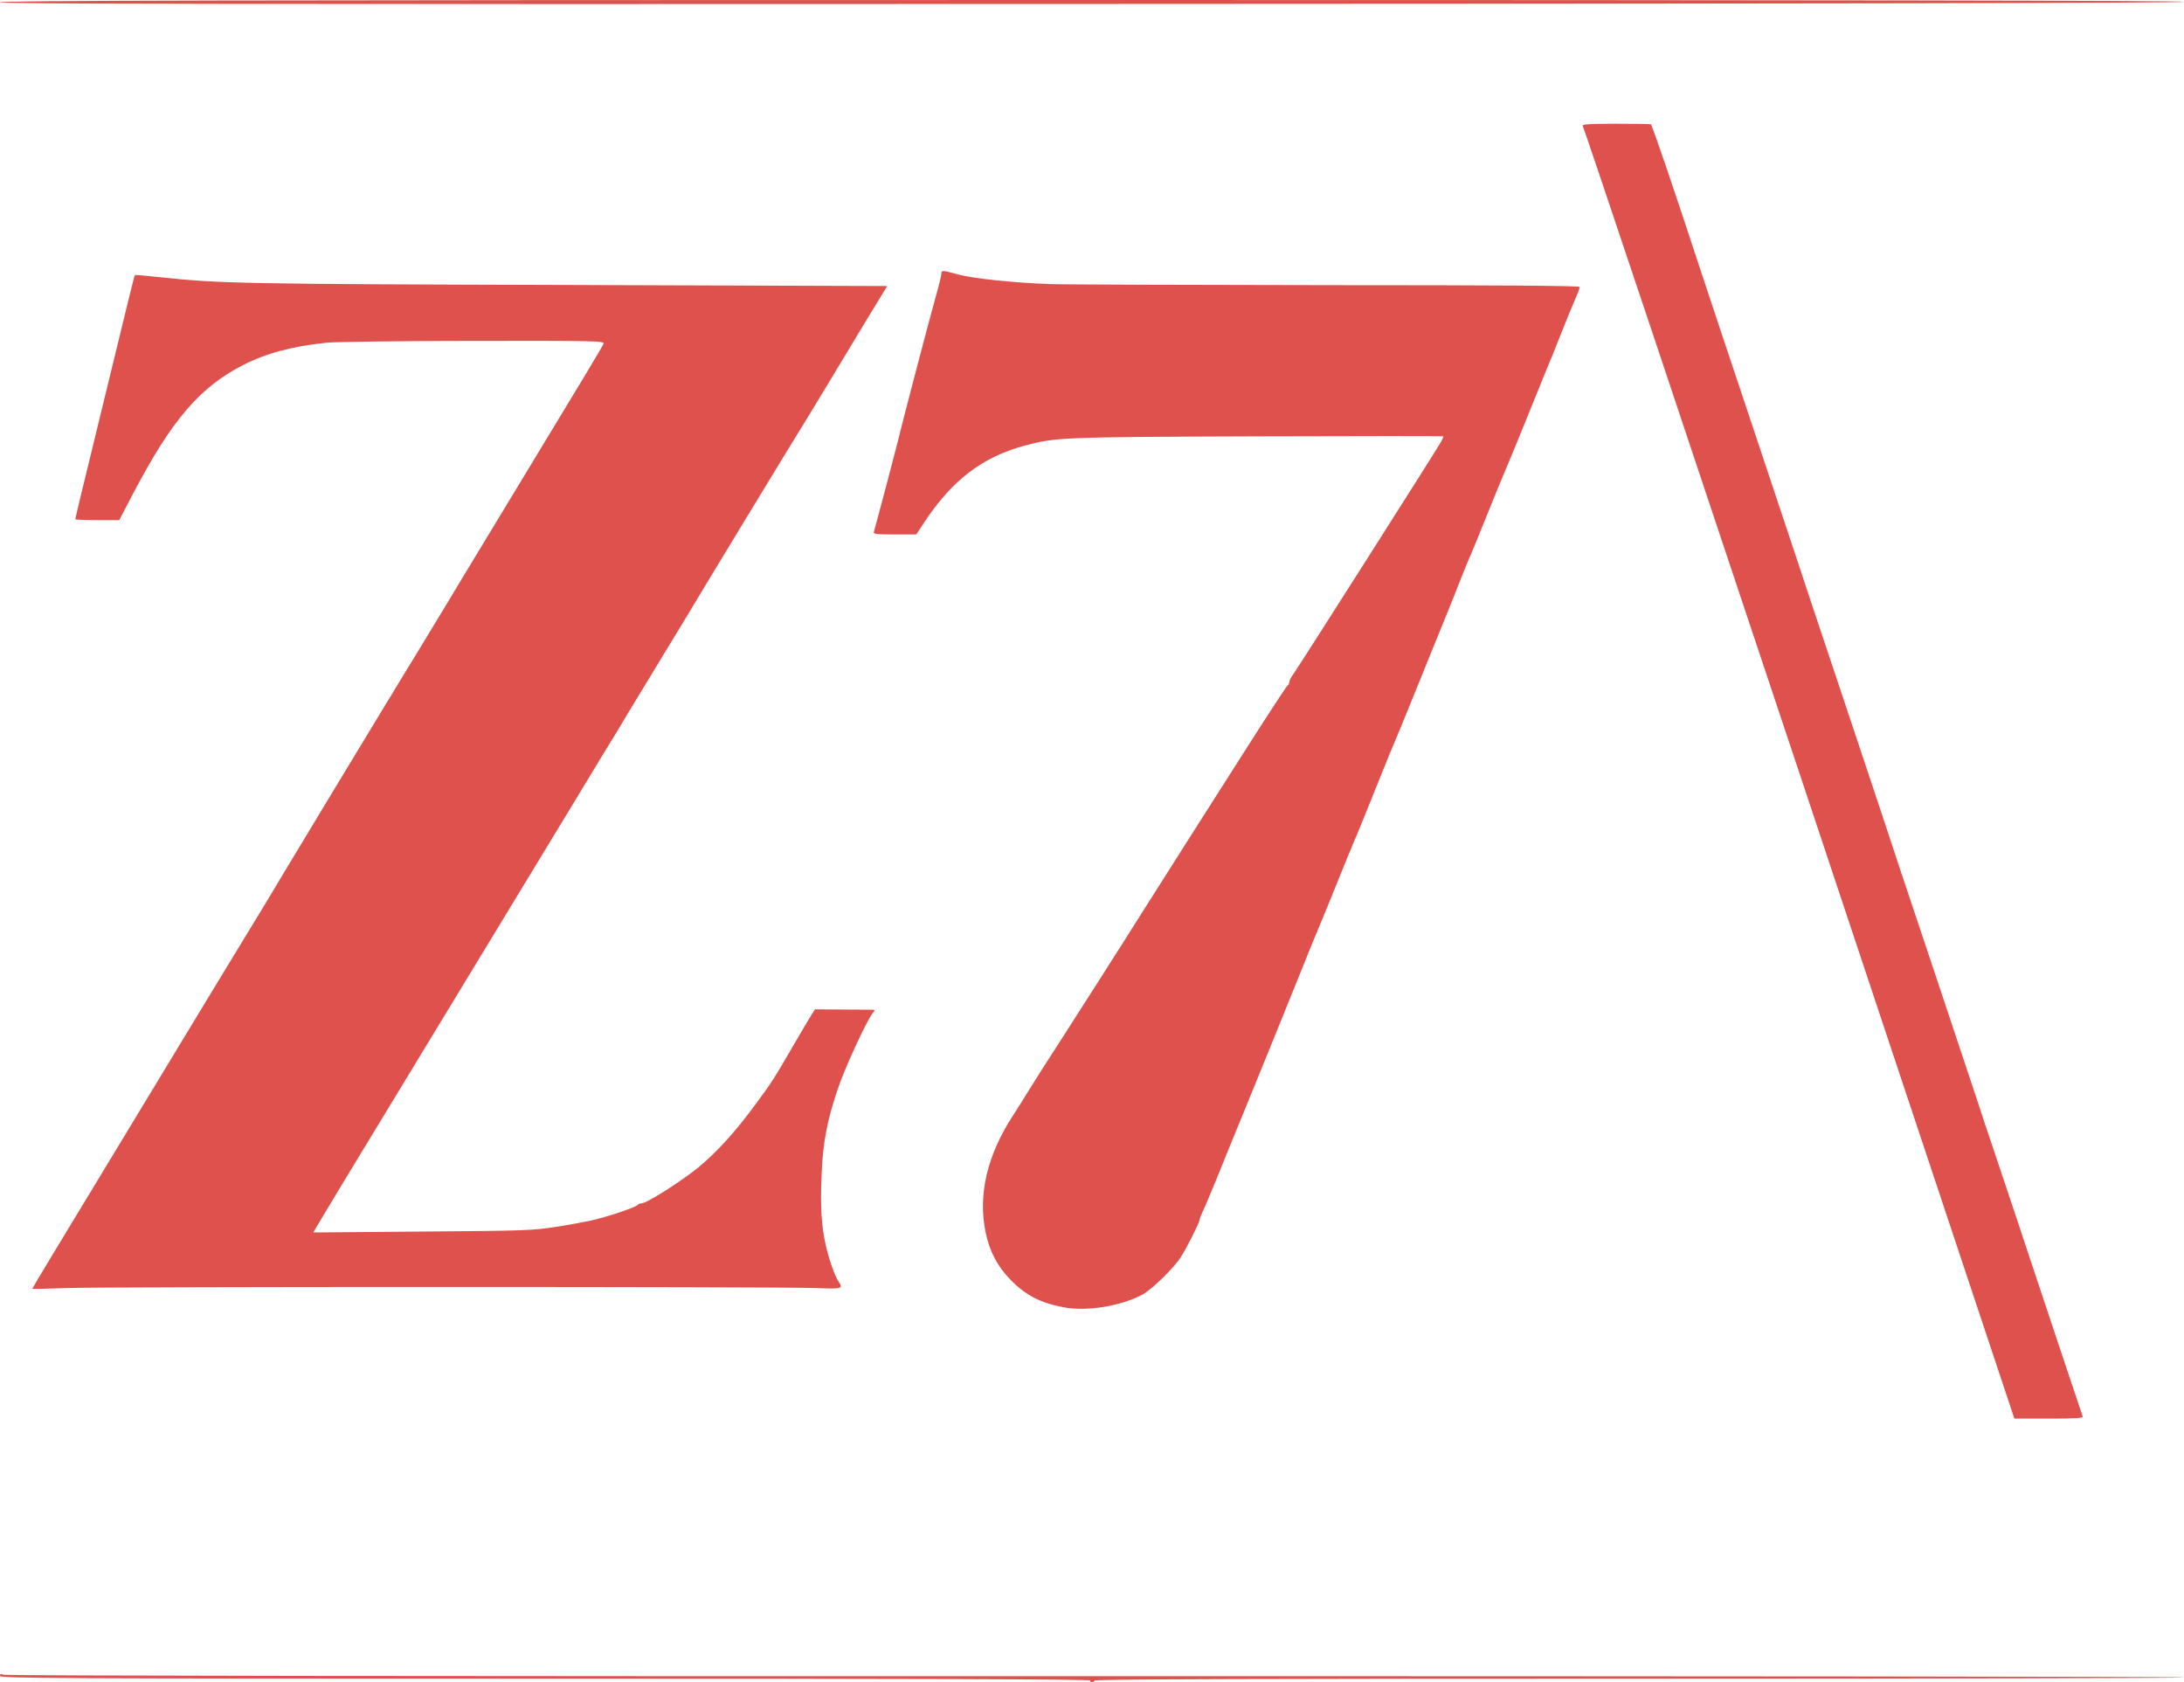
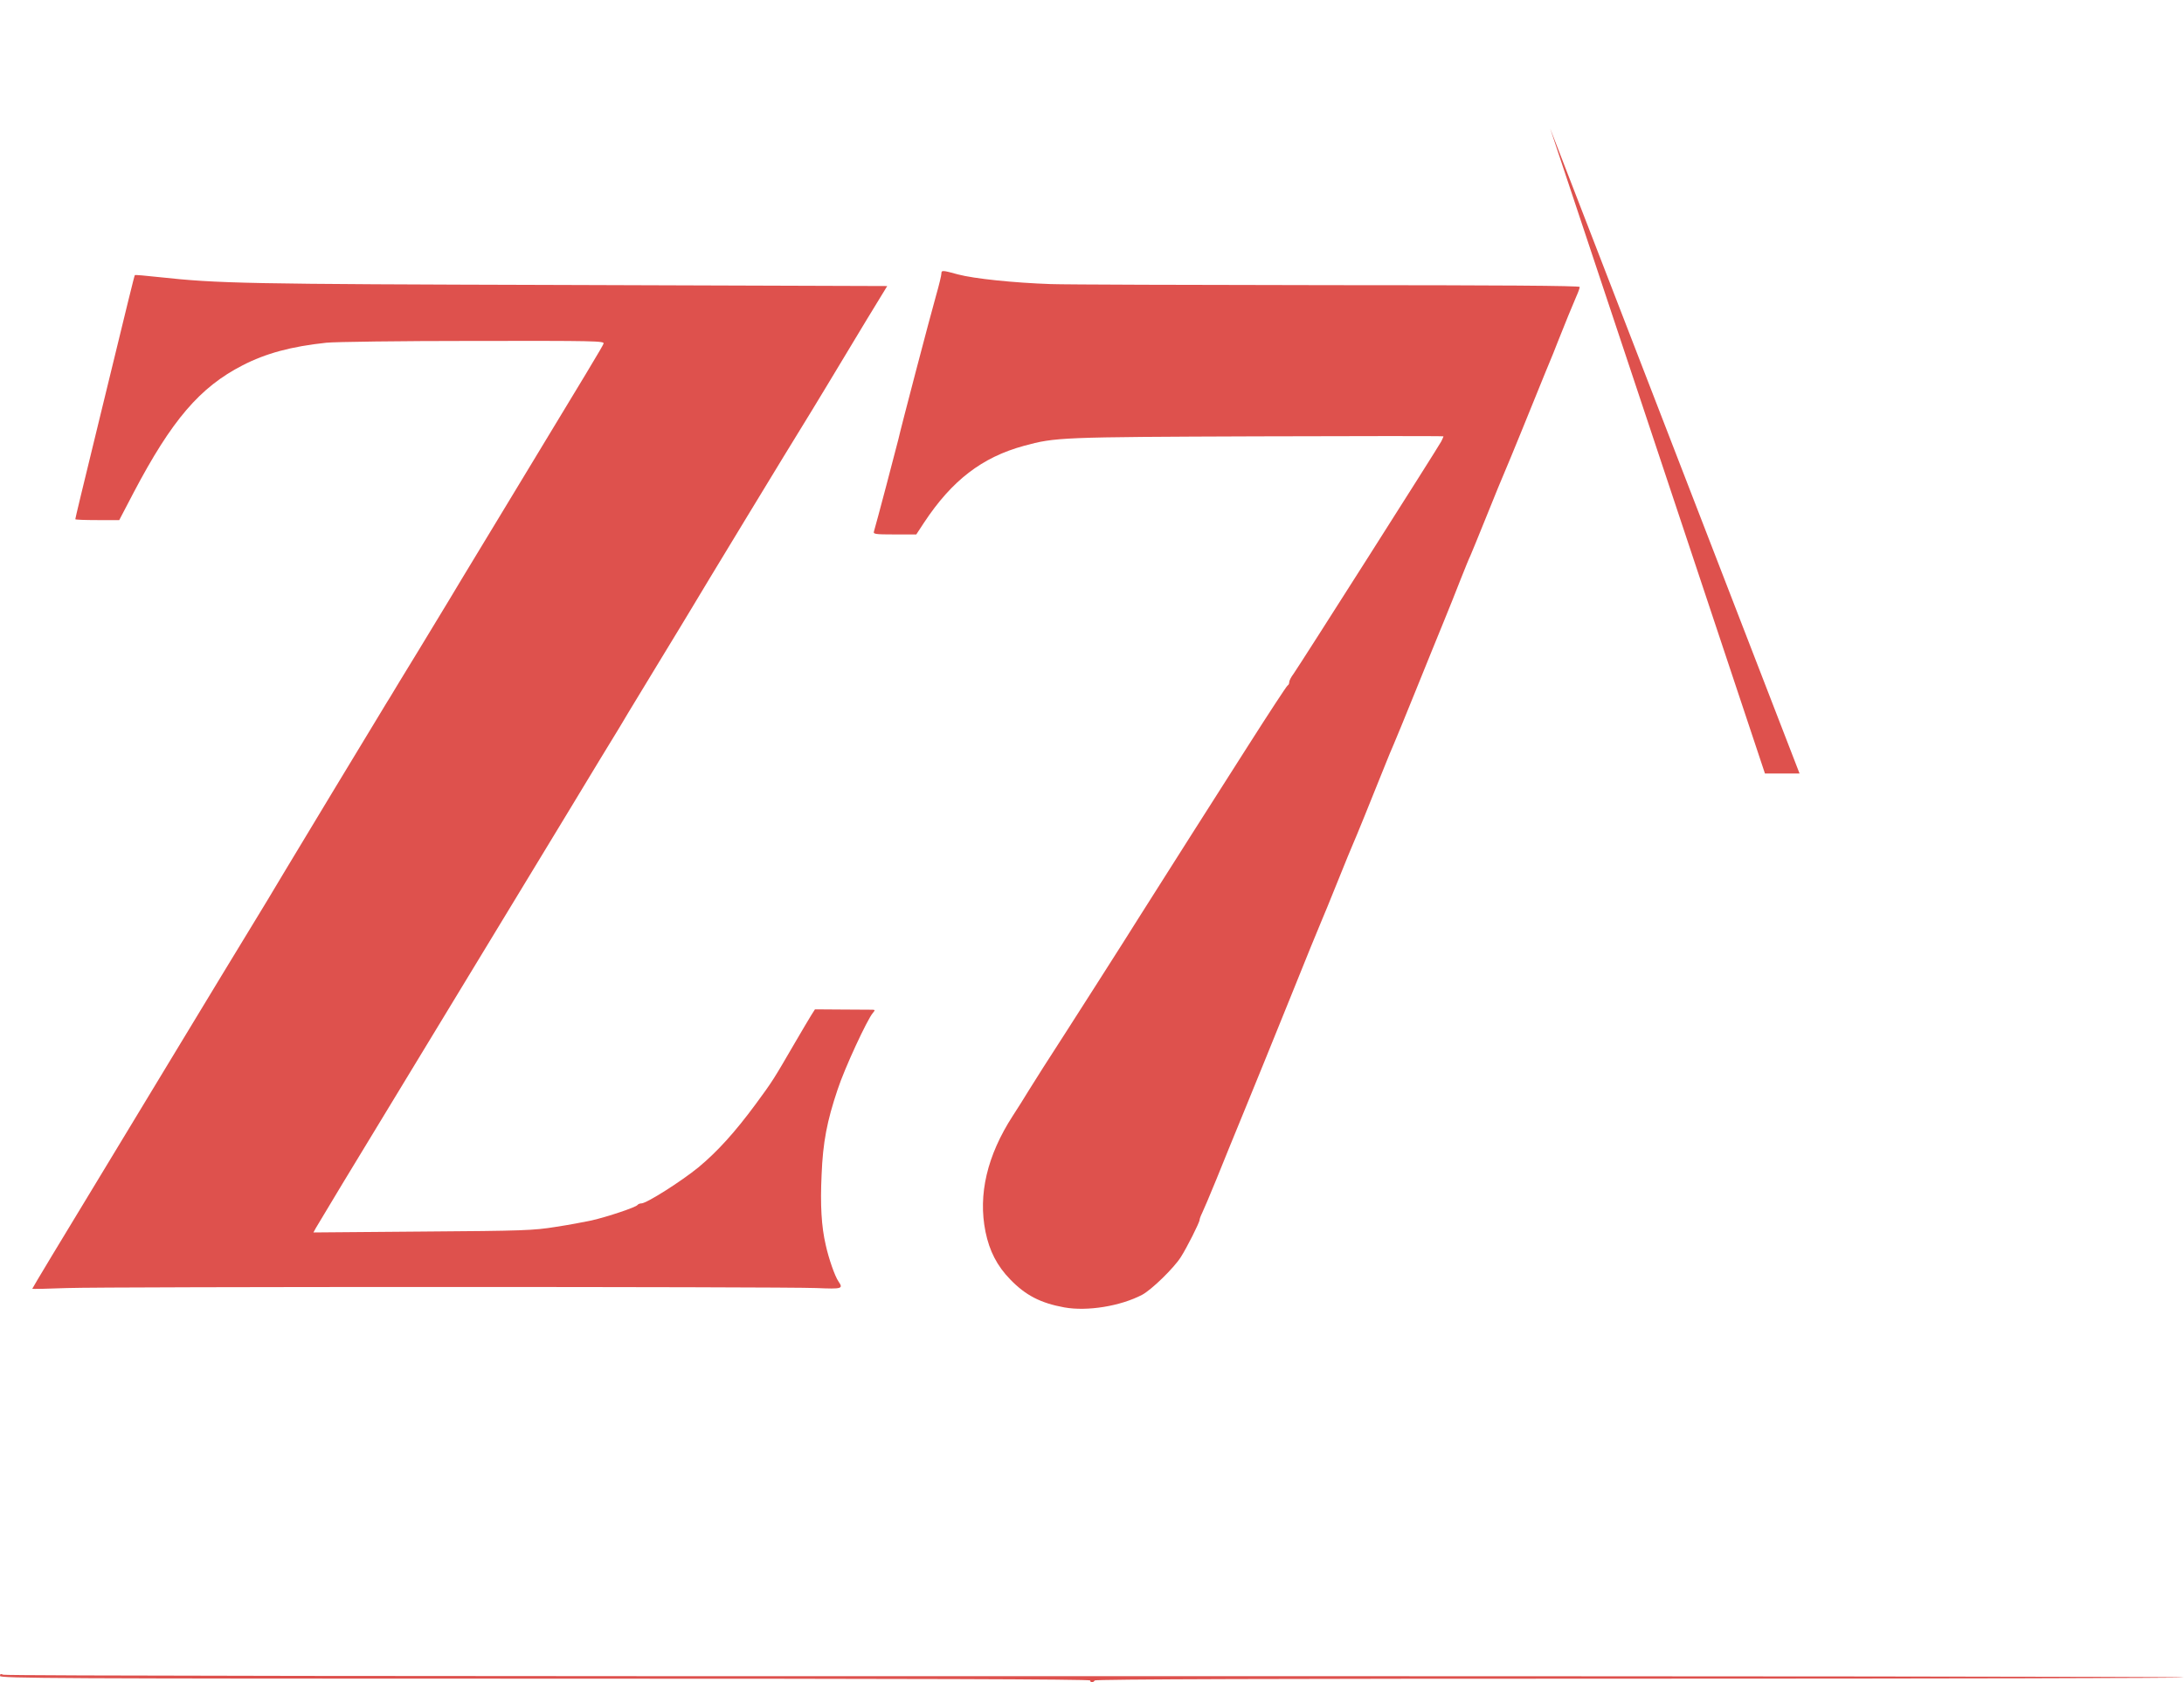
<svg xmlns="http://www.w3.org/2000/svg" version="1.0" width="609px" height="469px" viewBox="0 0 609 469" preserveAspectRatio="xMidYMid meet">
  <g fill="#de514d">
    <path d="M304 468.50 c0 -0.35 -51 -0.50 -152 -0.50 -136.35 0 -152 -0.10 -152 -0.75 0 -0.60 0.20 -0.65 0.90 -0.35 0.50 0.30 120.75 0.45 304.50 0.40 166.95 0 303.60 0.10 303.60 0.35 0 0.20 -68.25 0.35 -151.70 0.35 -100.65 0 -151.85 0.15 -152.05 0.50 -0.15 0.30 -0.50 0.50 -0.80 0.50 -0.25 0 -0.45 -0.20 -0.45 -0.50z" />
-     <path d="M501.80 215.65 c-33 -98.95 -60.15 -180.20 -60.45 -180.50 -0.35 -0.50 1.50 -0.65 9.10 -0.65 5.25 0 9.70 0.05 9.90 0.15 0.30 0.10 6.40 17.95 13.90 40.85 1.50 4.55 7.90 23.80 14.25 42.75 6.35 19 11.95 35.85 12.50 37.50 0.50 1.65 6.15 18.50 12.50 37.50 6.35 18.95 11.95 35.85 12.50 37.50 0.50 1.65 6.15 18.55 12.50 37.50 6.35 19 11.95 35.85 12.50 37.50 0.50 1.65 3.55 10.75 6.75 20.25 3.20 9.50 7 20.95 8.50 25.50 2.55 7.70 14 42 14.50 43.40 0.15 0.45 -1.90 0.60 -9.40 0.60 l-9.65 0 -59.90 -179.85z" />
+     <path d="M501.80 215.65 l-9.65 0 -59.90 -179.85z" />
    <path d="M296.80 364.50 c-6.60 -1.20 -10.80 -3.35 -15.10 -7.80 -3.65 -3.75 -5.80 -7.90 -6.90 -13.30 -2.10 -10.35 0.45 -21.25 7.60 -32.30 2.20 -3.45 2.40 -3.70 4.50 -7.15 0.95 -1.50 2.75 -4.35 4 -6.35 4.65 -7.15 25.40 -39.65 26.65 -41.75 1.45 -2.25 6.90 -10.90 14.40 -22.70 2.60 -4.05 9.65 -15.15 15.70 -24.65 6.05 -9.50 11.15 -17.30 11.40 -17.40 0.25 -0.10 0.45 -0.50 0.45 -0.95 0 -0.40 0.55 -1.45 1.20 -2.30 1.35 -1.85 40.25 -63 41.20 -64.80 0.30 -0.65 0.60 -1.25 0.60 -1.40 0 -0.10 -23.35 -0.10 -51.85 0 -55.05 0.20 -56.35 0.25 -65.15 2.65 -11.70 3.20 -20.05 9.65 -27.80 21.35 l-2.20 3.35 -6.05 0 c-5.50 0 -6 -0.10 -5.75 -0.85 0.55 -1.75 6.40 -23.95 6.80 -25.65 0.60 -2.80 8.85 -34.25 10.50 -40.05 0.85 -2.95 1.50 -5.70 1.50 -6.15 0 -1 0.25 -1 4.60 0.20 4.50 1.20 15.65 2.35 25.90 2.70 4.25 0.15 39.20 0.25 77.65 0.30 46.70 0 69.85 0.15 69.85 0.50 0 0.30 -0.40 1.45 -0.95 2.65 -0.90 2.05 -3.30 7.90 -5.05 12.35 -0.45 1.25 -2.10 5.30 -3.65 9 -1.50 3.70 -4.50 11.05 -6.60 16.25 -2.15 5.25 -4.25 10.40 -4.75 11.50 -0.50 1.10 -2.75 6.60 -5 12.20 -2.25 5.60 -4.30 10.55 -4.50 11 -0.25 0.45 -1.45 3.40 -2.70 6.55 -1.20 3.15 -3.40 8.55 -4.80 12 -1.40 3.45 -4.95 12.10 -7.80 19.20 -2.90 7.15 -5.65 13.90 -6.15 15 -0.50 1.15 -1.50 3.50 -2.20 5.30 -4.30 10.75 -8.45 20.95 -9.05 22.25 -0.40 0.85 -2.30 5.55 -4.30 10.50 -2 4.95 -4 9.90 -4.50 11 -0.50 1.10 -4.45 10.80 -8.75 21.50 -4.35 10.75 -10 24.70 -12.60 31 -2.60 6.35 -6.20 15.10 -7.95 19.50 -1.80 4.40 -3.60 8.65 -4 9.45 -0.40 0.80 -0.70 1.65 -0.70 1.90 0 0.70 -3.55 7.75 -5.25 10.40 -1.95 3.05 -8.15 9.10 -10.80 10.50 -6.05 3.15 -15.25 4.65 -21.65 3.50z" />
    <path d="M9 359.30 c0 -0.15 8.60 -14.45 18.10 -30.05 2.35 -3.85 12.10 -19.95 21.65 -35.75 9.55 -15.80 19.20 -31.65 21.40 -35.25 2.20 -3.55 6.40 -10.55 9.35 -15.50 5.35 -8.90 22 -36.45 26.45 -43.75 1.25 -2.10 2.55 -4.20 2.90 -4.75 0.30 -0.55 3.90 -6.45 8 -13.15 4.05 -6.65 7.85 -12.90 8.40 -13.85 1.50 -2.50 4.15 -6.95 13.75 -22.75 26.10 -43.05 28.90 -47.70 29.30 -48.70 0.30 -0.75 -2.40 -0.80 -36.35 -0.75 -20.20 0 -38.60 0.25 -40.95 0.50 -9.80 1.05 -16.85 2.95 -23.35 6.30 -11.90 6.10 -19.75 15.25 -30.40 35.50 l-4 7.65 -6.10 0 c-3.40 0 -6.15 -0.10 -6.15 -0.25 0 -0.25 1.75 -7.55 7.05 -29.25 7.60 -31.25 9.40 -38.60 9.55 -38.80 0.10 -0.10 3.10 0.15 6.65 0.55 16.80 1.80 23.30 1.95 113.55 2.20 l89.60 0.30 -5.80 9.50 c-3.15 5.25 -8.10 13.45 -11 18.25 -2.90 4.80 -6 9.90 -6.85 11.25 -1.45 2.25 -29.25 48 -31.20 51.35 -0.45 0.75 -4.40 7.30 -8.80 14.50 -4.40 7.25 -8.20 13.55 -8.50 14 -0.25 0.50 -3.85 6.45 -8 13.20 -4.10 6.75 -8.05 13.25 -8.75 14.45 -1.15 1.90 -46.70 76.95 -63 103.75 -3.75 6.20 -7.10 11.80 -7.45 12.40 l-0.65 1.20 30.45 -0.25 c28.05 -0.20 30.90 -0.30 37.10 -1.30 3.65 -0.55 8.15 -1.40 10 -1.80 4.40 -1 12.45 -3.70 12.80 -4.30 0.20 -0.25 0.65 -0.45 1.10 -0.45 1.45 0 11.20 -6.20 15.90 -10.05 5.30 -4.40 10.15 -9.75 15.95 -17.60 4.75 -6.45 4.95 -6.80 11 -17.20 1.90 -3.25 3.90 -6.65 4.50 -7.60 l1.05 -1.65 7.25 0.05 c4 0 7.80 0.05 8.45 0.05 1.10 0 1.15 0.05 0.45 0.90 -1.55 1.75 -7.95 15.55 -9.85 21.40 -2.95 8.75 -4.10 14.75 -4.45 23.70 -0.40 8.50 -0.05 14.45 1.15 19.60 0.85 3.85 2.55 8.70 3.55 10.15 1.40 2.05 1.05 2.15 -6.15 1.85 -10.10 -0.40 -197.70 -0.40 -209 0 -5.30 0.20 -9.65 0.30 -9.65 0.20z" />
-     <path d="M0 0.65 c0 -0.50 61.25 -0.65 304.50 -0.65 202.35 0 304.50 0.15 304.50 0.50 0 0.35 -102.25 0.55 -304.50 0.60 -243.35 0.10 -304.50 0 -304.50 -0.45z" />
  </g>
</svg>